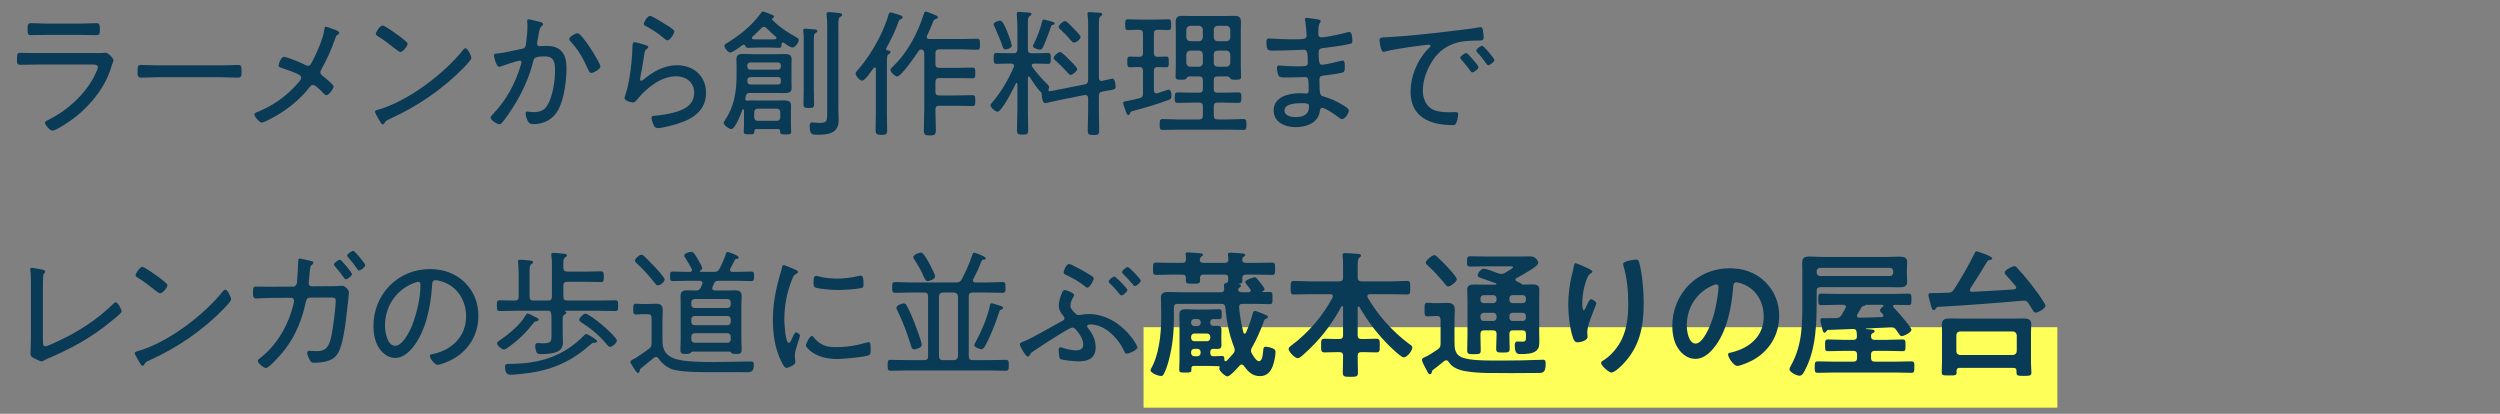
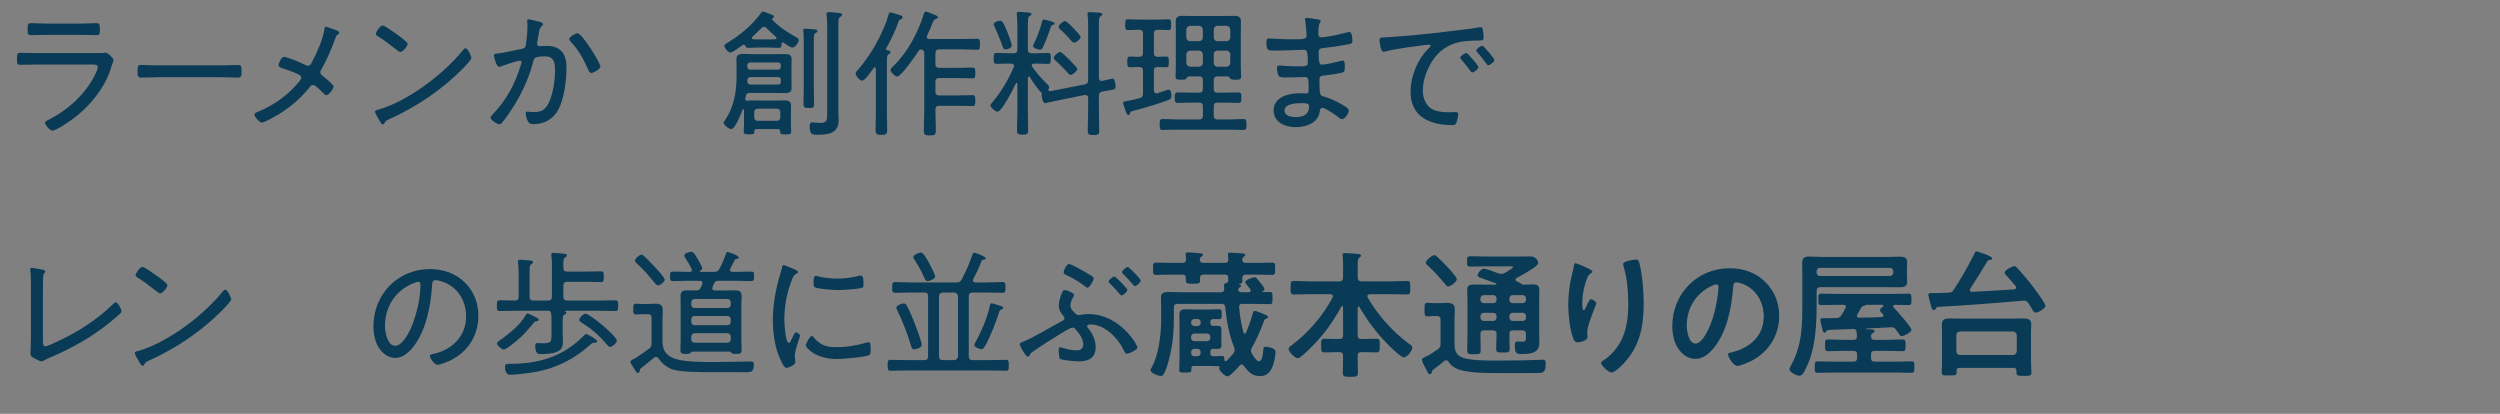
<svg xmlns="http://www.w3.org/2000/svg" version="1.1" viewBox="0 0 435 72">
  <rect x="0" y="0" width="435" height="72" fill="#808080" stroke="none" />
  <defs>
    <style>
      .cls-1 {
        fill: #093a56;
      }

      .cls-2 {
        fill: #ffff59;
      }
    </style>
  </defs>
  <g>
    <g id="_レイヤー_1" data-name="レイヤー_1">
      <g>
-         <rect class="cls-2" x="198.98" y="56.933" width="159" height="14" />
        <g>
          <path class="cls-1" d="M16.971,9.237c.36,0,.72,0,.96-.024.12-.024.264-.048.384-.048.528,0,1.44,1.008,1.44,1.296,0,.168-.144.408-.288.864-.36,1.2-.72,2.16-1.344,3.264-1.2,2.16-3.048,4.225-4.968,5.737-.696.552-3.288,2.4-4.056,2.4-.408,0-1.272-.984-1.272-1.392,0-.24.552-.456.744-.552,3.121-1.561,6.121-4.272,7.753-7.369.168-.312.696-1.368.696-1.68,0-.456-.408-.504-.792-.504H6.53c-.984,0-1.992.048-2.976.048-.6,0-.6-.288-.6-.96,0-.984.048-1.128.672-1.128.96,0,1.944.048,2.928.048h10.417ZM14.09,4.101c.912,0,2.088-.072,2.665-.072.552,0,.624.192.624,1.128,0,.696-.024.96-.624.96-.888,0-1.776-.048-2.665-.048h-6c-.888,0-1.776.048-2.664.048-.6,0-.624-.264-.624-.96,0-.912.072-1.128.6-1.128.648,0,1.776.072,2.688.072h6Z" />
          <path class="cls-1" d="M38.501,11.373c1.008,0,2.496-.072,2.88-.072.6,0,.648.168.648,1.176,0,.552,0,1.032-.576,1.032-.984,0-1.968-.072-2.952-.072h-11.017c-.984,0-1.968.072-2.952.072-.6,0-.6-.48-.6-1.032,0-1.008.072-1.176.648-1.176.384,0,1.873.072,2.904.072h11.017Z" />
          <path class="cls-1" d="M57.756,4.989c.552.192,1.272.408,1.272.72,0,.12-.12.216-.216.288-.312.216-.312.24-.504.768-.648,1.848-1.488,3.72-2.448,5.425-.072.12-.12.24-.12.408,0,.24.168.408.336.552.336.264,1.968,1.56,1.968,1.896,0,.408-.84,1.512-1.248,1.512-.24,0-.432-.24-.576-.384-.336-.336-1.296-1.393-1.752-1.393-.312,0-.48.24-.672.48-1.488,1.896-3.408,3.48-5.472,4.728-.408.24-2.376,1.344-2.736,1.344-.48,0-1.32-1.08-1.32-1.392s.456-.432.816-.576c2.688-1.128,5.064-2.88,6.937-5.112.144-.192.384-.456.384-.696,0-.216-.096-.384-.288-.504-.672-.432-2.352-.96-3.168-1.248-.216-.072-.48-.144-.48-.432,0-.264.432-1.488.984-1.488.144,0,.408.096.528.144,1.392.456,1.92.672,3.241,1.32.096.048.192.096.336.096.432,0,.576-.36.744-.672.768-1.464,1.944-4.032,2.136-5.64.024-.144.024-.48.24-.48.168,0,.864.264,1.08.336Z" />
          <path class="cls-1" d="M82.019,10.101c0,.264-.96,1.296-1.248,1.584-3.696,3.816-8.161,6.841-12.985,9.025-.648.288-.696.336-.912.768-.048.096-.168.168-.264.168-.24,0-.432-.384-.768-.984-.12-.216-.6-1.032-.6-1.224,0-.24.384-.312.672-.384,5.185-1.536,11.329-6.192,14.689-10.393.096-.12.24-.264.384-.264.432,0,1.032,1.392,1.032,1.704ZM69.562,6.333c.288.216,1.368,1.032,1.368,1.272,0,.456-.84,1.44-1.272,1.44-.192,0-.72-.432-1.008-.648-.96-.768-1.872-1.464-2.904-2.088-.168-.096-.36-.216-.36-.432,0-.264.72-1.44,1.2-1.44.36,0,2.544,1.584,2.977,1.896Z" />
          <path class="cls-1" d="M93.864,3.789c.192.048.624.144.624.408,0,.144-.096.24-.216.336-.384.312-.456.792-.576,1.584-.048.36-.12.744-.216,1.224,0,.072-.024.192-.024.264,0,.264.168.432.432.432.168,0,.792-.048,1.249-.048,2.472,0,3.432,1.44,3.432,3.792,0,2.208-.384,5.353-1.416,7.296-.888,1.656-2.448,2.521-4.321,2.521-.48,0-.744-.072-.984-.504-.192-.336-.384-.96-.384-1.368,0-.168.072-.312.264-.312.216,0,.624.096,1.152.096,1.368,0,2.04-.456,2.616-1.656.72-1.464,1.08-3.888,1.08-5.521,0-1.344-.096-2.52-1.752-2.52-1.752,0-1.896.288-2.04.84-.6,2.496-1.776,5.16-3.12,7.369-.528.864-1.704,2.688-2.376,3.408-.12.096-.24.192-.408.192-.36,0-1.512-.696-1.512-1.152,0-.192.192-.384.336-.528,2.4-2.52,3.96-5.376,4.944-8.713.024-.12.096-.288.096-.408,0-.144-.12-.264-.288-.264-.432,0-2.832.816-3.336,1.008-.072.024-.192.072-.264.072-.504,0-.912-1.776-.912-1.992,0-.336.408-.312.624-.336,1.176-.096,2.952-.576,4.176-.792.768-.144.72-.48.816-1.176.12-.768.216-1.92.216-2.712,0-.288,0-.576-.048-.864v-.12c0-.144.072-.288.24-.288.216,0,1.584.36,1.896.432ZM104.473,11.566c0,.432-1.152,1.128-1.584,1.128-.288,0-.408-.264-.504-.504-.936-2.017-1.584-3.336-3.145-5.017-.096-.096-.192-.24-.192-.384,0-.384,1.08-1.008,1.44-1.008.792,0,3.984,5.208,3.984,5.785Z" />
-           <path class="cls-1" d="M112.387,7.869c.168.048.408.12.408.312,0,.12-.072.192-.144.24-.408.312-.456.432-.552,1.08-.192,1.344-.432,2.688-.696,4.032,0,.096-.024.192-.024.288,0,.12.072.24.192.24s.216-.072.312-.144c1.656-1.416,3.672-2.568,5.905-2.568,2.856,0,5.064,1.848,5.064,4.8,0,3.769-3.385,5.064-6.505,5.809-.456.096-1.416.336-1.848.336-.456,0-.576-.168-.768-.552-.144-.288-.36-.888-.36-1.224,0-.36.336-.36.6-.384,1.08-.096,2.16-.264,3.192-.528,1.848-.48,3.625-1.296,3.625-3.504,0-1.8-1.44-2.832-3.144-2.832-2.641,0-5.208,2.088-6.793,4.056-.168.216-.384.504-.696.504-.144,0-1.488-.192-1.488-.816,0-.024.456-1.464.576-2.04.408-1.752.624-3.672.744-5.449.024-.408.024-.744.048-1.032.024-.84.024-1.152.384-1.152.264,0,1.632.408,1.968.528ZM113.131,2.757c.312,0,2.4,1.32,2.833,1.584.336.216,1.368.792,1.368,1.152,0,.384-.768,1.536-1.176,1.536-.24,0-.504-.264-.672-.408-.864-.744-1.944-1.44-2.904-1.968-.264-.144-.552-.24-.552-.48,0-.312.624-1.416,1.104-1.416Z" />
          <path class="cls-1" d="M135.386,22.462h-3.769c-.144.024-.36.024-.36.336.024.504-.072.576-.912.576-.696,0-.936-.048-.936-.432,0-.24.048-.792.048-1.176v-2.616c0-.096-.096-.144-.144-.144-.024,0-.096,0-.12.096-.216.6-1.272,3.36-1.944,3.36-.408,0-1.344-.72-1.344-1.08,0-.144.168-.336.24-.456,1.561-2.28,2.017-4.944,2.017-7.656v-1.776c0-.384-.024-.768-.024-1.152,0-.744.336-.96,1.176-.96.624,0,1.248.048,1.896.048h3.457c.6,0,1.176-.024,1.776-.024.672,0,1.296.048,1.296.888,0,.408-.024.792-.024,1.2v2.736c0,.36.024.744.024,1.104,0,.816-.624.864-1.296.864-.576,0-1.176-.024-1.776-.024h-4.225c-.432,0-.576.144-.672.552-.024.144-.072.312-.096.48-.024.192.096.312.312.312h.12c.168-.024.312-.048.48-.048.432,0,.864.024,1.296.024h3.312c.408,0,.84-.024,1.272-.024,1.032,0,1.176.408,1.176,1.032,0,.264-.024.576-.024.888v2.376c0,.384.048.864.048,1.176,0,.384-.216.456-.96.456-.864,0-.984-.096-.96-.576,0-.264-.12-.336-.36-.36ZM129.386,7.773c-.072,0-.144.024-.192.072-.384.288-1.728,1.296-2.112,1.296-.408,0-1.032-.792-1.032-1.176,0-.264.336-.408.528-.528,2.088-1.249,4.272-3.024,5.712-5.017.096-.144.264-.408.456-.408.216,0,1.008.336,1.249.432.384.144.672.216.672.48,0,.12-.072.168-.168.216-.096.048-.168.096-.168.192,0,.048.024.072.048.12,1.128,1.176,2.736,2.256,4.176,3.024.168.12.432.24.432.48,0,.432-.648,1.32-1.104,1.32-.336,0-1.224-.624-1.512-.84-.072-.048-.096-.048-.168-.048-.144,0-.192.144-.216.264,0,.384.024.672-.48.672s-1.056-.048-1.608-.048h-2.088c-.552,0-1.104.048-1.656.048-.192,0-.336-.048-.408-.24-.072-.144-.168-.312-.36-.312ZM135.386,12.118c.288,0,.48-.216.48-.504v-.264c0-.288-.192-.48-.48-.48h-4.849c-.288,0-.504.192-.504.48v.264c0,.288.216.504.504.504h4.849ZM135.386,14.71c.336,0,.48-.144.48-.504v-.312c0-.336-.144-.48-.48-.48h-4.681c-.432,0-.672.168-.672.624v.048c0,.456.24.624.624.624h4.729ZM132.914,4.677c-.168,0-.312.072-.408.192-.384.384-1.176,1.152-1.584,1.536-.072.048-.096.12-.096.216,0,.144.144.216.264.216.24.024.48.024.72.024h2.088c.312,0,.648,0,.96-.024.12-.024.24-.072.24-.216,0-.096-.024-.168-.096-.216-.576-.504-1.128-1.008-1.656-1.536-.096-.12-.24-.192-.432-.192ZM135.194,21.022c.336,0,.576-.24.576-.576v-.96c0-.336-.24-.576-.576-.576h-3.384c-.336,0-.576.24-.576.576v.96c0,.336.24.576.576.576h3.384ZM139.851,7.125c0-.576,0-1.152-.072-1.632-.024-.072-.024-.144-.024-.216,0-.24.168-.288.36-.288.264,0,1.512.12,1.8.144.144.024.312.096.312.288,0,.168-.144.216-.336.336-.264.168-.288.384-.288,1.248v8.353c0,.912.048,1.8.048,2.688,0,.696-.168.744-.912.744s-.936-.072-.936-.744c0-.888.048-1.776.048-2.688V7.125ZM143.931,4.389c0-.6-.024-1.224-.096-1.728-.024-.096-.024-.168-.024-.24,0-.264.216-.312.408-.312.48,0,.96.072,1.44.12.528.048.864.072.864.36,0,.168-.144.24-.336.36-.288.168-.312.456-.312,1.536v14.81c0,.528.048,1.08.048,1.632,0,2.329-1.872,2.521-3.744,2.521-.816,0-1.296-.024-1.296-1.464,0-.36.048-.696.456-.696.12,0,.288.024.408.048.288.024.576.048.888.048,1.296,0,1.296-.384,1.296-1.92V4.389Z" />
          <path class="cls-1" d="M149.997,14.038c-.408,0-1.128-.864-1.128-1.224,0-.264.288-.552.456-.72,1.416-1.632,2.616-3.457,3.601-5.4.576-1.128,1.344-2.856,1.656-4.057.048-.216.12-.48.384-.48.192,0,1.512.432,1.776.528.144.048.312.168.312.336s-.192.288-.336.336c-.264.12-.288.168-.408.504-.456,1.368-1.392,3.289-2.112,4.537-.024.048-.024.096-.024.144,0,.12.096.192.216.216.192.024.552.048.552.312,0,.192-.168.288-.336.384-.264.168-.288.48-.288,1.392v8.785c0,1.008.048,2.016.048,3.024,0,.696-.24.816-.984.816-.816,0-1.032-.144-1.032-.864,0-.984.048-1.992.048-2.976v-7.657c0-.12-.048-.24-.192-.24-.096,0-.144.048-.192.096-.336.456-1.488,2.208-2.016,2.208ZM156.117,13.318c-.384,0-1.176-.792-1.176-1.152,0-.216.432-.6.6-.768,2.424-2.352,4.2-5.76,5.208-8.977.048-.168.12-.408.336-.408.192,0,1.152.408,1.44.528.36.144.672.24.672.456,0,.192-.264.264-.384.312-.36.144-.432.36-.552.696-.288.744-.6,1.488-.96,2.208-.024.072-.048.144-.048.216,0,.264.192.336.432.36h5.736c.864,0,1.704-.048,2.568-.048.504,0,.528.24.528.96s-.024.96-.528.96c-.864,0-1.704-.072-2.568-.072h-3.984c-.48,0-.672.216-.672.672v1.873c0,.48.192.672.672.672h3.288c.816,0,1.656-.048,2.497-.048.456,0,.48.24.48.96,0,.696-.024.912-.48.912-.84,0-1.68-.048-2.497-.048h-3.288c-.48,0-.672.192-.672.672v1.704c0,.456.192.648.672.648h3.144c.864,0,1.752-.048,2.617-.048.456,0,.504.216.504.96,0,.696-.048.936-.48.936-.888,0-1.776-.048-2.641-.048h-3.144c-.48,0-.672.192-.672.648v.072c0,1.152.072,2.304.072,3.456,0,.888-.192.984-1.056.984-.84,0-1.032-.096-1.032-.984,0-1.152.072-2.304.072-3.456v-9.865c0-.384-.168-.624-.576-.648-.216,0-.312.12-.432.288-.456.696-3,4.417-3.696,4.417Z" />
          <path class="cls-1" d="M182.426,15.622c0,.192.12.264.312.24.312-.048.624-.12.912-.168l5.088-1.008c.456-.096.6-.336.6-.792V4.821c0-.744,0-1.536-.096-2.16-.024-.096-.024-.168-.024-.264,0-.264.192-.288.408-.288.288,0,1.32.072,1.656.096.192.024.504.048.504.288,0,.168-.12.24-.312.36-.24.168-.264.528-.264,1.272v9.385c0,.312.12.576.456.576.048,0,.12-.024.144-.024.312-.048,1.584-.384,1.752-.384.504,0,.552,1.272.552,1.464,0,.408-.288.456-1.392.624-.24.048-.552.096-.912.168-.48.096-.6.312-.6.768v2.448c0,1.2.048,2.376.048,3.552,0,.72-.192.792-1.008.792-.768,0-.984-.072-.984-.792,0-1.176.072-2.352.072-3.552v-2.064c0-.312-.144-.552-.48-.552h-.168l-4.632.936c-.264.048-2.088.48-2.185.48-.528,0-.624-1.368-.624-1.44v-.12c.024-.048.024-.072.024-.096,0-.072-.024-.096-.072-.168-.624-.576-1.56-1.944-2.016-2.712-.048-.048-.096-.096-.168-.096-.12,0-.168.096-.168.192v5.761c0,1.128.048,2.232.048,3.336,0,.72-.144.816-.96.816s-.984-.12-.984-.792c0-1.128.072-2.232.072-3.36v-4.681c-.024-.096-.048-.168-.144-.168-.072,0-.096.048-.12.096-.36.768-2.424,4.92-3.192,4.92-.36,0-1.224-.72-1.224-1.104,0-.192.12-.288.24-.432,1.584-1.848,2.856-4.008,3.816-6.241.024-.072.048-.12.048-.192,0-.288-.216-.384-.48-.408h-.552c-.744,0-1.44.048-2.016.048-.504,0-.504-.312-.504-.937s0-.96.504-.96c.528,0,1.296.048,2.016.048h.937c.456,0,.672-.192.672-.672v-3.888c0-.672-.048-1.368-.096-2.016,0-.072-.024-.192-.024-.264,0-.264.144-.36.384-.36s1.464.096,1.752.12c.144.024.432.048.432.264,0,.168-.144.24-.336.36-.264.168-.288.504-.288,1.368v4.417c0,.48.192.672.672.672h.816c.744,0,1.488-.048,2.017-.048.48,0,.48.288.48.96s0,.937-.48.937c-.576,0-1.296-.048-2.017-.048h-.432c-.192.024-.384.072-.384.312,0,.096.024.144.072.24.888,1.224,1.68,2.112,2.76,3.168.096.096.192.216.192.36,0,.12-.048.216-.072.312-.024.048-.048.096-.048.168ZM174.986,8.589c-.384,0-.456-.264-.552-.576-.24-.72-1.032-2.616-1.344-3.288-.072-.12-.192-.36-.192-.48,0-.384.792-.648,1.104-.648.456,0,.816.84,1.296,2.016.168.384.744,1.968.744,2.28,0,.48-.744.696-1.056.696ZM182.906,3.717c.24.072.6.144.6.384,0,.144-.144.192-.264.216-.312.072-.312.096-.528.744-.048.144-.096.312-.168.504-.264.72-.768,2.041-1.104,2.712-.12.216-.264.36-.504.36-.216,0-1.2-.24-1.2-.624,0-.144.12-.336.192-.48.552-1.104,1.104-2.568,1.392-3.792.048-.144.072-.336.264-.336.24,0,1.056.24,1.32.312ZM186.291,13.03c-.192,0-.312-.144-.408-.264-.648-.72-1.488-1.584-2.208-2.208-.12-.12-.336-.264-.336-.456,0-.36.768-1.056,1.128-1.056.264,0,1.272,1.008,1.488,1.248.264.264,1.488,1.416,1.488,1.728s-.768,1.008-1.152,1.008ZM186.867,7.413c-.192,0-.36-.216-.624-.48-.36-.48-1.176-1.296-1.728-1.8-.12-.12-.312-.24-.312-.432,0-.36.744-1.032,1.128-1.032.288,0,1.224,1.008,1.464,1.272.264.264,1.224,1.2,1.224,1.512s-.696.96-1.152.96Z" />
          <path class="cls-1" d="M202.913,9.837c.456,0,.456.288.456.936s0,.936-.456.936c-.264,0-1.128-.048-1.488-.048-.456.024-.648.192-.648.672v3.409c.024.264.12.504.432.504.072,0,.12,0,.192-.024.288-.096,1.8-.624,1.92-.624.456,0,.504.672.504,1.008,0,.528-.096.648-.504.792-1.968.72-3.96,1.32-5.976,1.849-.648.168-.625.192-.744.504-.048.144-.12.264-.264.264-.192,0-.264-.144-.456-.648-.096-.24-.456-1.248-.456-1.44,0-.288.336-.288.576-.336.576-.096,1.68-.336,2.28-.504.456-.144.6-.312.6-.816v-3.937c0-.48-.192-.672-.672-.672-.528-.024-1.056.048-1.584.048-.48,0-.48-.312-.48-.936s0-.936.48-.936c.432,0,1.08.072,1.584.048.48,0,.672-.192.672-.672v-3.36c0-.456-.192-.672-.672-.672-.648-.024-1.296.048-1.944.048-.48,0-.48-.264-.48-.912,0-.672,0-.96.48-.96.648,0,1.368.048,2.064.048h2.904c.696,0,1.416-.048,2.064-.048.48,0,.48.264.48.96,0,.648,0,.912-.48.912-.624,0-1.224-.072-1.848-.048-.48,0-.672.216-.672.672v3.36c0,.48.192.648.648.672.168,0,1.464-.048,1.488-.048ZM206.897,13.294c-.216,0-.384.216-.504.408-.168.168-.408.168-.888.168-.696,0-.96-.024-.96-.552,0-.6.048-1.2.048-1.8v-6.24c0-.504-.024-.984-.024-1.488,0-.84.408-1.032,1.176-1.032.504,0,1.032.024,1.536.024h5.929c.504,0,1.008-.024,1.512-.024.768,0,1.2.168,1.2,1.032,0,.504-.024.984-.024,1.488v6.24c0,.624.048,1.224.048,1.824,0,.528-.336.528-.96.528-.432,0-.696,0-.864-.168-.144-.168-.288-.408-.528-.408h-1.752c-.456,0-.648.192-.648.672v1.512c0,.456.192.648.648.648h.936c.888,0,1.8-.048,2.688-.048.528,0,.528.288.528.912,0,.648-.024.912-.528.912-.888,0-1.776-.048-2.688-.048h-.936c-.456,0-.648.192-.648.672v1.584c0,.456.192.672.648.672h1.968c.84,0,1.68-.072,2.52-.072.528,0,.552.264.552.96,0,.672-.024.936-.552.936-.84,0-1.68-.048-2.52-.048h-8.953c-.864,0-1.704.048-2.544.048-.528,0-.528-.288-.528-.96,0-.648,0-.936.528-.936.84,0,1.68.072,2.544.072h3.769c.48,0,.672-.216.672-.672v-1.584c0-.48-.192-.672-.672-.672h-1.008c-.912,0-1.8.048-2.688.048-.504,0-.528-.264-.528-.912,0-.624.024-.912.528-.912.888,0,1.8.048,2.688.048h1.008c.48,0,.672-.192.672-.648v-1.512c0-.48-.192-.672-.672-.672h-1.728ZM209.297,5.157c-.048-.408-.24-.6-.648-.672h-1.56c-.408.048-.6.24-.672.672v1.344c.048.432.24.624.672.672h1.56c.408-.048.6-.24.648-.672v-1.344ZM207.089,8.806c-.408.048-.624.24-.672.672v1.464c.048.408.264.625.672.672h1.536c.432-.048.624-.264.672-.672v-1.464c-.048-.432-.24-.624-.672-.672h-1.536ZM213.401,7.173c.432-.048.624-.24.672-.672v-1.344c-.048-.408-.24-.6-.648-.672h-1.584c-.408.048-.6.24-.648.672v1.344c.048.432.24.624.648.672h1.56ZM211.193,10.941c0,.408.24.625.648.672h1.56c.408-.048.624-.264.672-.672v-1.464c-.048-.432-.264-.624-.672-.672h-1.56c-.408.048-.648.24-.648.672v1.464Z" />
          <path class="cls-1" d="M229.003,3.333c.384.048.792.072.792.336,0,.168-.072.24-.144.336-.12.168-.264.48-.264,1.92,0,.336.168.576.504.576.072,0,.456-.024.552-.048,1.416-.192,2.568-.456,3.937-.816.12-.024.264-.072.408-.072.48,0,.528,1.2.528,1.536,0,.504-.168.48-.84.624-1.248.264-2.664.432-3.936.6-.48.048-1.104.048-1.104.72,0,2.016.216,2.208.528,2.208.696,0,2.592-.456,3.312-.648.12-.024.264-.072.384-.072.36,0,.336.768.336,1.032,0,.816-.072.984-.48,1.08-1.008.216-2.016.384-3.024.48-.624.072-.912.096-.912.768,0,2.808.12,2.712.84,2.928,1.176.36,2.064.768,3.12,1.392.336.192,1.152.624,1.152,1.032,0,.504-.696,1.488-1.176,1.488-.24,0-.504-.24-.696-.384-.48-.384-2.208-1.584-2.736-1.584-.384,0-.408.408-.456.696-.336,2.016-2.424,2.664-4.225,2.664s-3.792-.84-3.792-2.928c0-2.352,2.665-2.976,4.537-2.976.432,0,1.104.048,1.152.048.456,0,.408-.48.408-.696,0-1.729-.048-2.16-.576-2.16-.984,0-2.232.072-3.336.072-.648,0-1.128-.024-1.296-.264-.192-.288-.312-1.056-.312-1.392,0-.264.096-.432.36-.432.072,0,1.705.144,2.833.144,1.704,0,2.184.048,2.184-.624,0-1.752-.144-2.256-.624-2.256-.792,0-3.144.144-5.424.144-.984,0-1.152-.144-1.152-1.488,0-.36.024-.624.408-.624.456,0,2.28.144,3.768.144,2.185,0,2.809.024,2.809-.624,0-.408-.144-2.088-.216-2.472-.024-.12-.072-.24-.072-.36,0-.216.144-.264.336-.264.312,0,1.272.168,1.608.216ZM223.507,19.222c0,.96,1.176,1.152,1.896,1.152,1.344,0,2.376-.408,2.376-1.92,0-.504-.625-.504-1.296-.504-.864,0-2.976.048-2.976,1.272Z" />
          <path class="cls-1" d="M241.334,6.477c3.504-.192,6.985-.576,10.465-.984,1.704-.216,3.84-.432,5.496-.72.096-.024.216-.048.312-.048.312,0,.36.264.408.504.072.288.144,1.008.144,1.296,0,.528-.336.528-.936.528-1.392.024-2.76.048-4.081.48-1.944.648-3.264,1.872-4.248,3.625-.792,1.416-1.32,3-1.32,4.632,0,1.344.576,2.784,1.896,3.336.888.36,1.824.408,2.76.408.312,0,.648-.024.936-.024s.552,0,.552.336c0,.408-.168,1.2-.336,1.561-.144.312-.288.36-.648.36-3.864,0-7.297-1.368-7.297-5.809,0-2.64,1.152-5.521,3.024-7.417.336-.336.456-.432.456-.552,0-.168-.192-.216-.312-.216-.36,0-3.216.408-3.792.48-1.248.192-2.496.384-3.72.696-.12.024-.24.072-.36.072-.528,0-.696-1.872-.696-2.016,0-.528.312-.48,1.296-.528ZM256.311,10.39c.168.192.936,1.032.936,1.296,0,.336-.768.912-1.08.912-.144,0-.24-.144-.312-.264-.48-.672-1.032-1.32-1.584-1.968-.048-.072-.192-.216-.192-.312,0-.288.792-.816,1.032-.816s.744.624,1.2,1.152ZM260.031,10.437c0,.312-.768.912-1.08.912-.144,0-.24-.168-.336-.288-.408-.576-1.08-1.44-1.56-1.944-.072-.096-.192-.216-.192-.336,0-.264.792-.816,1.056-.816s2.112,2.232,2.112,2.472Z" />
          <path class="cls-1" d="M7.466,59.23c0,.672.048,1.032.432,1.032.312,0,1.896-.744,2.28-.936,3.456-1.608,6.721-3.72,9.457-6.385.12-.12.336-.336.528-.336.336,0,.984,1.176.984,1.56,0,.168-.144.312-.24.408-.576.528-1.152,1.008-1.752,1.488-3.192,2.616-6.672,4.536-10.465,6.168-.312.12-.6.264-.888.408-.168.096-.384.24-.576.24-.288,0-1.393-.576-1.656-.768-.24-.168-.264-.336-.264-.672,0-.216.072-1.536.072-2.688v-9.217c0-.816,0-1.656-.096-2.472-.024-.048-.024-.12-.024-.192,0-.168.096-.264.264-.264.12,0,.312.048.456.072,1.2.192,1.896.264,1.896.576,0,.144-.072.216-.168.288-.168.168-.168.312-.192.528-.048.648-.048,1.776-.048,2.448v8.712Z" />
          <path class="cls-1" d="M40.22,52.101c0,.264-.96,1.296-1.248,1.584-3.696,3.816-8.161,6.841-12.985,9.025-.648.288-.696.336-.912.768-.048.096-.168.168-.264.168-.24,0-.432-.384-.768-.984-.12-.216-.6-1.032-.6-1.224,0-.24.384-.312.672-.384,5.185-1.536,11.329-6.192,14.689-10.393.096-.12.24-.264.384-.264.432,0,1.032,1.392,1.032,1.704ZM27.763,48.333c.288.216,1.368,1.032,1.368,1.272,0,.456-.84,1.44-1.272,1.44-.192,0-.72-.432-1.008-.648-.96-.768-1.872-1.464-2.904-2.088-.168-.096-.36-.216-.36-.432,0-.264.72-1.44,1.2-1.44.36,0,2.544,1.584,2.977,1.896Z" />
-           <path class="cls-1" d="M50.974,49.869c.36,0,.648-.288.696-.624.048-.36.216-3.264.216-3.696,0-.216-.024-.552.264-.552.24,0,1.608.336,1.944.408.216.048.432.072.432.288,0,.144-.12.288-.24.384-.216.168-.264.216-.336.696-.048.36-.096.792-.144,1.464-.024.168-.096.936-.096,1.056,0,.312.216.528.528.528l2.88-.024c.408,0,1.584,0,1.944-.048.168-.024.336-.024.504-.024.456,0,1.152.72,1.152,1.152,0,.216-.168,1.584-.192,1.896-.216,1.944-.408,3.865-.792,5.785-.24,1.152-.624,2.928-1.608,3.696-.888.696-2.352.864-3.456.864-.408,0-.552-.096-.744-.432-.168-.288-.48-.936-.48-1.272,0-.24.12-.384.384-.384.288,0,.72.072,1.272.072,1.561,0,2.136-.648,2.568-2.688.264-1.296.744-4.824.744-6.072,0-.625-.264-.576-1.488-.576l-2.976.024c-.456,0-.648.312-.72.696-.672,3.072-1.704,5.737-3.6,8.257-.432.576-2.736,3.289-3.36,3.289-.408,0-1.416-.888-1.416-1.224,0-.192.144-.288.288-.408,3.048-2.304,5.088-5.904,5.952-9.601.024-.144.072-.36.072-.528,0-.264-.216-.456-.48-.456l-3.769.024c-.672,0-2.04.096-2.352.096-.48,0-.552-.336-.552-1.08,0-.768.072-.984.528-.984.792,0,1.56.024,2.352.024l4.081-.024ZM61.246,47.685c0,.312-.768.912-1.08.912-.168,0-.24-.144-.312-.264-.528-.744-.984-1.32-1.584-2.016-.072-.096-.168-.192-.168-.312,0-.264.792-.816,1.056-.816.24,0,2.088,2.232,2.088,2.496ZM62.758,44.973c.264.336.792.984.792,1.176,0,.312-.744.912-1.056.912-.168,0-.24-.144-.336-.264-.456-.672-1.008-1.368-1.56-2.016-.072-.072-.192-.192-.192-.312,0-.264.792-.816,1.056-.816.168,0,.6.504.936.888.12.144.24.288.36.432Z" />
          <path class="cls-1" d="M80.885,49.149c1.584,1.584,2.353,3.576,2.353,5.809,0,3.288-1.704,6.096-4.633,7.632-.504.264-1.944.888-2.472.888-.504,0-1.344-1.128-1.344-1.56,0-.264.384-.288.6-.336,3.264-.696,5.712-3.072,5.712-6.529,0-2.784-1.536-5.256-4.272-6.096-.216-.072-.792-.216-1.008-.216-.624,0-.624.528-.648.984-.216,3.553-1.08,7.993-3.408,10.801-.744.888-1.752,1.752-3,1.752-1.368,0-2.472-1.008-3.072-2.16-.504-.984-.72-2.256-.72-3.336,0-5.544,4.224-9.96,9.817-9.96,2.304,0,4.416.696,6.096,2.328ZM71.909,49.293c-3.096,1.248-4.92,4.08-4.92,7.393,0,1.056.384,3.48,1.776,3.48,1.296,0,2.544-2.52,2.953-3.576.864-2.304,1.44-4.729,1.44-7.081,0-.264-.12-.48-.384-.48-.216,0-.672.192-.864.264Z" />
          <path class="cls-1" d="M98.551,54.43c0,.168-.168.216-.336.312-.336.216-.312.504-.312,1.416v1.92c0,.48.048.984.048,1.464,0,.576-.168,1.152-.648,1.464-.768.504-2.112.6-3.024.6-.48,0-.744,0-.912-.288-.144-.288-.24-.768-.24-1.08,0-.336.072-.552.432-.552.192,0,.552.048.912.048,1.488,0,1.488-.336,1.488-1.608v-1.968c0-1.584,0-2.088-.552-2.088h-5.544c-.984,0-1.944.048-2.904.048-.504,0-.504-.264-.504-.936s0-.936.504-.936c.888,0,1.752.048,2.616.048.48,0,.672-.192.672-.672v-4.104c0-.6-.048-1.2-.096-1.776,0-.072-.024-.168-.024-.24,0-.264.168-.312.408-.312.384,0,1.032.072,1.464.12.336.024.744.024.744.336,0,.144-.12.192-.312.336-.264.192-.288.528-.288,1.392v4.249c0,.48.192.672.672.672h2.544c.48,0,.672-.192.672-.672v-5.424c0-.576,0-1.152-.096-1.656,0-.096-.024-.168-.024-.24,0-.264.216-.312.408-.312.288,0,1.656.144,1.968.168.144.024.36.096.36.288,0,.168-.12.216-.336.36-.312.216-.312.6-.288,1.776,0,.48.216.672.672.672h3.384c.816,0,1.632-.048,2.448-.048.504,0,.528.216.528.936s-.024.936-.504.936c-.816,0-1.656-.048-2.472-.048h-3.384c-.456,0-.672.192-.672.672v1.92c0,.48.216.672.672.672h5.449c.984,0,1.944-.048,2.904-.048.48,0,.504.24.504.936s-.024.936-.504.936c-.96,0-1.92-.048-2.904-.048h-5.641c-.072,0-.144.024-.144.096,0,.048.048.096.096.12.048.024.096.072.096.144ZM93.391,55.894c-.264.024-.336.024-.6.36-1.32,1.68-2.641,2.976-4.393,4.2-.216.144-.504.36-.768.36-.336,0-1.152-.72-1.152-1.056,0-.216.288-.408.456-.528,1.536-1.032,3.553-2.688,4.489-4.296.072-.144.216-.384.384-.384.192,0,.936.408,1.368.624l.24.12c.144.072.312.144.312.336,0,.168-.192.24-.336.264ZM103.448,59.638h-.096c-.24,0-.336.096-.576.288-3.097,2.76-6.409,4.344-10.513,4.944-.864.12-2.64.336-3.48.336-.768,0-.912-.768-.912-1.392,0-.528.36-.504.864-.504,4.993,0,9.265-1.248,12.841-4.896.12-.12.264-.288.456-.288.168,0,1.872.936,1.872,1.248,0,.216-.288.264-.456.264ZM106.16,60.358c-.24,0-.48-.312-.624-.48-1.344-1.584-2.616-2.665-4.369-3.769-.168-.12-.384-.264-.384-.48,0-.312.744-1.056,1.056-1.056.84,0,5.496,3.984,5.496,4.681,0,.384-.792,1.104-1.176,1.104Z" />
          <path class="cls-1" d="M113.373,55.342c0-.48-.192-.672-.648-.672h-.96c-.36,0-.72.048-1.08.048-.456,0-.504-.216-.504-.936,0-.744.048-.936.504-.936.36,0,.72.048,1.08.048h.84c.48,0,.936-.048,1.416-.048.864,0,1.296.216,1.296,1.104,0,.648-.048,1.296-.048,1.944v3.336c0,1.632.504,2.568,2.088,3.168,1.56.576,4.992.6,6.745.6,2.088,0,4.176-.096,6.24-.096h.408c.36,0,.408.216.408.528,0,1.2-.36,1.344-1.344,1.344-.312,0-.672-.024-1.104-.024h-5.185c-1.704,0-5.329.024-6.792-.576-.888-.384-1.56-.96-2.136-1.776-.096-.144-.24-.288-.456-.288-.144,0-.24.048-.36.144-.768.6-1.488,1.248-2.256,1.824-.216.168-.216.312-.24.552-.024.144-.144.264-.312.264s-.384-.336-.672-.816c-.12-.216-.288-.456-.456-.72-.072-.12-.168-.24-.168-.384,0-.264.696-.576.936-.696.336-.192,1.872-1.272,2.304-1.584.384-.288.456-.528.456-.984v-4.369ZM114.477,49.653c-.24,0-.384-.216-.528-.384-.96-1.2-1.992-2.4-3.145-3.433-.144-.144-.312-.288-.312-.504,0-.36.768-1.008,1.128-1.008.216,0,.384.192.6.384.552.504,3.433,3.408,3.433,3.96,0,.336-.72.984-1.176.984ZM121.102,50.541c.456,0,.6-.096.816-.48.072-.168.312-.624.312-.816,0-.384-.384-.384-.456-.384h-2.329c-.792,0-1.584.048-2.376.048-.504,0-.48-.312-.48-.84s-.024-.816.48-.816c.792,0,1.584.048,2.376.048h.648c.168-.024.312-.096.312-.312,0-.072,0-.12-.048-.192-.384-.744-.672-1.224-1.128-1.944-.072-.096-.168-.24-.168-.384,0-.408.888-.648,1.224-.648s.552.264,1.176,1.344c.168.312.72,1.248.72,1.488s-.144.336-.336.432c-.048.024-.072.048-.072.12,0,.024,0,.072.12.096h2.353c.504,0,.72-.096.96-.552.384-.72.864-1.824,1.104-2.592.048-.12.096-.312.264-.312s1.968.576,1.968.96c0,.216-.192.216-.36.24-.192.024-.264.072-.336.216-.264.504-.504.984-.768,1.488-.048.072-.072.12-.072.216,0,.24.192.312.408.336h.936c.792,0,1.584-.048,2.376-.048.504,0,.48.312.48.816,0,.528,0,.84-.48.84-.792,0-1.584-.048-2.376-.048h-3.336c-.432,0-.6.096-.792.48-.072.216-.144.408-.24.624-.024.072-.048.12-.048.216,0,.264.192.336.432.36h2.041c.48,0,.96-.024,1.464-.024.768,0,1.176.192,1.176,1.032,0,.504-.048,1.008-.048,1.512v6.121c0,.576.048,1.128.048,1.704,0,.672-.36.696-.96.696-.456,0-.672-.024-.864-.216-.096-.12-.144-.192-.288-.192h-6.433c-.144,0-.192.072-.288.168-.168.216-.36.24-.864.24-.576,0-.96-.024-.96-.672,0-.576.048-1.152.048-1.728v-6.121c0-.504-.024-1.008-.024-1.512,0-.84.384-1.032,1.152-1.032.504,0,.984.024,1.464.024h.072ZM126.574,53.59c.336,0,.576-.24.576-.576v-.408c0-.336-.24-.576-.576-.576h-5.712c-.336,0-.576.24-.576.576v.408c0,.336.24.576.576.576h5.712ZM120.862,54.982c-.336,0-.576.216-.576.576v.456c0,.36.24.576.576.576h5.712c.336,0,.576-.216.576-.576v-.456c0-.36-.24-.576-.576-.576h-5.712ZM120.862,57.982c-.336,0-.576.24-.576.576v.504c0,.336.24.576.576.576h5.712c.336,0,.576-.24.576-.576v-.504c0-.336-.24-.576-.576-.576h-5.712Z" />
          <path class="cls-1" d="M138.513,46.989c.144.072.336.168.336.36,0,.144-.12.192-.336.312-.384.192-.48.432-.72,1.032-.888,2.184-1.32,4.584-1.32,6.937,0,.552.168,4.032.792,4.032.192,0,.336-.288.552-.792.048-.12.12-.24.168-.36.216-.456.36-.672.552-.672s.672.336.672.552c0,.24-.912,2.52-.912,3.504,0,.192.048.624.072.816.024.096.024.24.024.312,0,.456-1.152.984-1.536.984-.408,0-.744-.768-.936-1.176-1.104-2.232-1.44-4.752-1.44-7.225,0-2.688.504-5.305,1.272-7.897.12-.36.24-.744.312-1.128.024-.192.096-.456.312-.456.144,0,1.248.48,1.824.72.144.072.264.12.312.144ZM141.585,58.702c1.08,1.32,2.16,1.704,3.816,1.704,2.088,0,3.792-.336,5.257-.768.144-.048.36-.096.48-.096.312,0,.36.36.36,1.272,0,.264,0,.816-.24.96-.672.36-4.681.696-5.593.696-3.912,0-5.448-2.064-5.448-2.352s.648-1.656,1.056-1.656c.144,0,.24.144.312.24ZM142.522,48.117c.984.24,2.16.36,3.168.36,1.176,0,2.544-.168,3.672-.456.12-.024.312-.072.432-.072.48,0,.456,1.056.456,1.392,0,.408,0,.624-.216.72-.552.24-3.457.408-4.177.408-.744,0-3.504-.168-4.056-.48-.264-.144-.24-.552-.24-.816,0-.696.048-1.176.432-1.176.144,0,.384.072.528.12Z" />
          <path class="cls-1" d="M166.382,49.149c.528,0,.696-.12.984-.576.72-1.416,1.32-2.736,1.824-4.249.072-.192.096-.36.336-.36.12,0,1.992.648,1.992.984,0,.192-.192.216-.336.216-.216.024-.312.072-.408.264-.48,1.32-.816,1.944-1.44,3.168-.024.072-.048.12-.048.192,0,.264.192.336.408.36h1.92c.936,0,1.872-.072,2.809-.072.528,0,.528.288.528.936,0,.672,0,.936-.528.936-.937,0-1.873-.048-2.809-.048h-2.376c-.456,0-.672.192-.672.672v10.417c0,.48.216.672.672.672h2.88c.96,0,1.92-.048,2.88-.048.504,0,.528.24.528.96,0,.696-.024.936-.528.936-.96,0-1.92-.048-2.88-.048h-14.281c-.96,0-1.92.048-2.88.048-.504,0-.504-.264-.504-.936,0-.696,0-.96.504-.96.96,0,1.92.048,2.88.048h2.976c.48,0,.672-.192.672-.672v-10.417c0-.48-.192-.672-.672-.672h-2.232c-.936,0-1.872.048-2.808.048-.528,0-.528-.264-.528-.936s0-.936.528-.936c.936,0,1.872.072,2.808.072h7.801ZM159.062,60.79c-.384,0-.48-.408-.576-.72-.6-2.016-1.416-4.176-2.353-6.049-.072-.144-.168-.336-.168-.48,0-.456,1.056-.744,1.296-.744.312,0,.432.216.552.456.48.888,1.008,2.112,1.368,3.072.24.6,1.2,3.168,1.2,3.672,0,.552-1.08.792-1.32.792ZM161.414,48.909c-.336,0-.48-.312-.768-.96-.048-.12-.12-.264-.192-.432-.384-.84-.888-1.632-1.392-2.424-.096-.12-.144-.24-.144-.384,0-.384,1.032-.768,1.32-.768.48,0,1.272,1.56,1.512,1.992.192.36.96,1.824.96,2.16,0,.48-.984.816-1.296.816ZM163.382,61.99c0,.432.24.672.648.672h1.992c.408-.048.624-.24.672-.672v-10.417c-.048-.432-.264-.625-.672-.672h-1.992c-.408.048-.648.24-.648.672v10.417ZM173.823,53.134c.288.096.72.192.72.456,0,.144-.144.216-.288.264-.288.072-.312.168-.408.48-.576,1.8-1.584,4.393-2.521,6.001-.144.192-.288.432-.552.432-.192,0-1.248-.312-1.248-.72,0-.12.144-.384.216-.504,1.008-1.872,2.016-4.152,2.472-6.24.048-.24.072-.528.336-.528.192,0,1.032.288,1.272.36Z" />
          <path class="cls-1" d="M189.346,57.118c.816,1.056,1.296,2.016,1.296,3.36,0,1.8-1.272,2.4-2.88,2.4-.528,0-3.024-.168-3.336-.456-.168-.168-.216-1.32-.216-1.608,0-.168.072-.384.288-.384.12,0,.36.072.48.12.72.216,1.512.408,2.28.408.696,0,1.224-.24,1.224-1.032,0-.936-.696-1.92-1.296-2.592-.144-.168-.312-.336-.552-.336-.408,0-1.824.912-2.304,1.2-1.512.912-2.976,1.872-4.44,2.856-.48.336-.504.336-.672.672-.072.144-.192.312-.384.312-.384,0-1.392-1.848-1.392-2.136,0-.264.456-.408.72-.504,1.776-.72,4.729-2.544,6.577-3.504.216-.12.48-.216.48-.504,0-.168-.096-.288-.192-.408-.48-.6-.792-1.032-.792-1.848,0-.672.288-1.656.6-2.28.096-.216.192-.384.48-.384.312,0,1.584.528,1.584.864,0,.096-.072.24-.192.432-.192.336-.456.84-.456,1.44,0,.504.432.888.744,1.224.192.192.36.384.672.384.12,0,.192-.024.312-.024.456-.096.936-.144,1.416-.144,5.425,0,8.521,5.328,8.521,5.832,0,.36-1.368,1.056-1.848,1.056-.24,0-.36-.192-.432-.384-1.008-2.232-3.312-4.705-5.953-4.705-.192,0-.528.072-.528.336,0,.12.12.24.192.336ZM188.818,47.325c.096.048.216.12.312.192.552.336,1.176.624,1.176.936,0,.336-.72,1.608-1.08,1.608-.168,0-.384-.192-.528-.312-.912-.72-2.064-1.392-3.12-1.873-.24-.12-.504-.216-.504-.504,0-.336.528-1.44.936-1.44.36,0,2.376,1.152,2.809,1.392ZM196.162,50.445c0,.312-.72.96-1.032.96-.192,0-.528-.504-.672-.672-.432-.504-.888-.984-1.368-1.44-.072-.072-.192-.192-.192-.312,0-.264.744-.864,1.008-.864.24,0,2.256,2.064,2.256,2.328ZM198.491,48.813c0,.312-.696.96-1.032.96-.12,0-.216-.144-.312-.24-.528-.648-1.104-1.272-1.728-1.872-.072-.096-.192-.192-.192-.312,0-.264.744-.888,1.008-.888.24,0,2.256,2.088,2.256,2.353Z" />
          <path class="cls-1" d="M219.613,50.781c0,.048.048.048.12.048.408,0,.744-.024,1.152-.024.552,0,.528.192.528,1.056,0,.84.024,1.056-.528,1.056-.912,0-1.848-.048-2.76-.048h-1.92c-.456,0-.6.168-.6.624.168,1.632.336,2.76.744,4.344.024.12.096.216.216.216s.168-.072.24-.168c.384-.864.936-2.424,1.176-3.336.048-.192.12-.456.36-.456.216,0,1.008.336,1.248.432.696.288,1.032.384,1.032.624,0,.216-.216.264-.336.312-.216.072-.288.192-.36.408-.552,1.536-1.272,3.192-2.088,4.608-.096.168-.168.336-.168.528,0,.216.072.36.168.528.264.432.768,1.32,1.224,1.32.6,0,.672-1.248.72-1.68.048-.6.072-.84.432-.84.312,0,.864.12,1.152.24.456.216.576.336.576.696,0,.648-.24,1.752-.456,2.352-.384,1.056-1.032,1.824-2.256,1.824-1.344,0-2.064-.792-2.808-1.8-.096-.12-.192-.216-.384-.216-.168,0-.264.096-.36.192-.336.408-1.656,1.872-2.112,1.872-.384,0-1.417-.96-1.417-1.344,0-.048.024-.096.048-.144.024-.048.024-.096.024-.144,0-.096-.072-.144-.144-.144-.624-.024-1.248-.048-1.872-.048h-2.472c-.288,0-.432.12-.432.432v.24c0,.504-.264.48-1.056.48s-1.056.024-1.056-.48c0-.648.048-1.32.048-1.968v-5.953c0-.552-.024-1.08-.024-1.632,0-.84.408-.984,1.248-.984.384,0,.864.048,1.417.048h2.424c.576,0,1.176-.048,1.776-.048.504,0,.504.192.504.888,0,.648,0,.84-.48.84-.312,0-.648-.024-.96-.024-.384.024-.552.192-.552.552v.096c0,.384.168.528.576.552.168,0,.36-.024.552-.024.528,0,.816.096.816.696,0,.312-.024.624-.024,1.104v.456c0,.456.024.769.024,1.104,0,.576-.288.672-.792.672-.216,0-.408,0-.6-.024-.384.024-.552.168-.552.552v.168c0,.36.144.576.528.576.504,0,.984-.048,1.488-.048.432,0,.432.192.432.696.024.12.072.216.216.216.072,0,.12-.024.192-.072.384-.408.792-.84,1.152-1.272.144-.192.24-.36.24-.6,0-.168-.048-.312-.096-.48-.888-2.232-1.32-4.536-1.536-6.937-.048-.48-.264-.624-.72-.624h-7.561c-.48,0-.672.192-.672.648v1.776c0,2.664-.216,4.848-.888,7.417-.192.72-.528,1.824-.912,2.448-.096.168-.216.264-.432.264-.456,0-1.824-.48-1.824-1.008,0-.096.048-.192.096-.288,1.368-2.352,1.752-6,1.752-8.688v-1.776c0-.624-.048-1.224-.048-1.848,0-.864.552-1.008,1.296-1.008s1.464.048,2.208.048h6.889c.432,0,.624-.168.624-.624,0-.144-.048-.432-.048-.576,0-.312.216-.36.336-.384.288-.072.408-.216.408-.504v-.456c0-.384-.192-.528-.552-.528h-3.72c-.432,0-.624.168-.648.624,0,.12.024.24.024.36,0,.6-.288.6-1.248.6s-1.224,0-1.224-.576v-.384c0-.456-.192-.624-.648-.624h-1.656c-.937,0-1.896.048-2.833.048-.6,0-.576-.24-.576-1.056s-.024-1.08.576-1.08c.936,0,1.896.048,2.833.048h1.68c.456,0,.648-.168.648-.648,0-.192-.024-.48-.048-.696-.024-.048-.024-.12-.024-.192,0-.264.192-.288.408-.288.384,0,1.584.096,2.04.144.216.024.576.024.576.288,0,.12-.144.192-.264.288-.216.144-.288.336-.288.576,0,.408.312.528.648.528h3.672c.408,0,.648-.144.648-.6,0-.216-.024-.456-.048-.696-.024-.072-.024-.144-.024-.216,0-.24.192-.264.408-.264.36,0,1.584.096,1.992.12.216.024.624.048.624.288,0,.144-.144.216-.264.288-.192.12-.24.24-.264.432v.144c0,.384.312.504.648.504h1.656c.937,0,1.896-.048,2.833-.048.6,0,.576.24.576,1.08s0,1.056-.576,1.056c-.936,0-1.872-.048-2.833-.048h-1.656c-.432,0-.624.168-.648.624,0,.12.024.24.024.36,0,.48-.144.576-.552.6-.072,0-.096,0-.096.048,0,.024.072.048.12.048.192.048.264.12.264.288s-.12.216-.24.288c-.072.048-.144.096-.192.168l-.024.072c0,.072,0,.12-.024.192.072.312.384.36.648.384h1.176c.192-.024.36-.072.36-.312,0-.168-.12-.288-.216-.408-.336-.408-.744-.936-.744-1.056,0-.384,1.416-.84,1.68-.84.216,0,.36.216.888.864.168.216.792.96.792,1.224,0,.168-.168.288-.312.36-.048.024-.096.048-.096.096ZM208.356,56.734c.336,0,.576-.24.576-.576v-.072c0-.36-.24-.576-.576-.576h-.528c-.336,0-.576.216-.576.576v.072c0,.336.24.576.576.576h.528ZM210.012,59.374c.336,0,.576-.24.576-.576v-.192c0-.336-.24-.576-.576-.576h-2.184c-.336,0-.576.24-.576.576v.192c0,.336.24.576.576.576h2.184ZM208.332,61.99c.336,0,.576-.24.576-.576v-.168c0-.336-.24-.552-.576-.552h-.504c-.336,0-.576.216-.576.552v.168c0,.336.24.576.576.576h.504Z" />
          <path class="cls-1" d="M236.381,53.326c-.096,0-.144.096-.144.192v4.8c0,.48.192.672.648.672h.336c.744,0,1.488-.048,2.232-.048.672,0,.624.312.624,1.2,0,.816.048,1.176-.6,1.176-.744,0-1.512-.048-2.256-.048h-.336c-.432,0-.648.168-.648.624-.024.96.048,1.92.048,2.904,0,.744-.264.768-1.32.768s-1.32-.024-1.32-.768c0-.984.072-1.944.048-2.904,0-.456-.216-.624-.672-.624h-.288c-.768,0-1.512.048-2.256.048-.648,0-.6-.36-.6-1.176,0-.864-.048-1.2.6-1.2.744,0,1.488.048,2.256.048h.288c.48,0,.672-.192.672-.672v-4.896c0-.096-.048-.168-.144-.168-.072,0-.12.048-.144.096-1.92,3.457-3.792,5.856-6.745,8.473-.216.192-.576.504-.864.504-.504,0-1.584-1.152-1.584-1.608,0-.264.312-.48.504-.624,2.904-2.16,5.449-5.112,7.153-8.329.024-.072.048-.144.048-.216,0-.336-.336-.36-.432-.36h-3.528c-.937,0-1.873.048-2.809.048-.6,0-.576-.288-.576-1.152,0-.912-.024-1.2.576-1.2.936,0,1.872.072,2.809.072h5.064c.48,0,.672-.216.672-.672v-1.968c0-.624,0-1.224-.072-1.728-.024-.072-.024-.144-.024-.216,0-.288.192-.336.432-.336.384,0,1.824.096,2.28.144.168.024.504.048.504.288,0,.168-.12.24-.312.384-.24.192-.264.672-.264,1.416v2.016c0,.456.192.624.648.672h5.112c.936,0,1.872-.072,2.808-.072.6,0,.576.288.576,1.176,0,.912.024,1.176-.576,1.176-.936,0-1.872-.048-2.808-.048h-3.672c-.192.024-.408.096-.408.336,0,.072.024.144.048.216,1.728,3.048,4.368,5.977,7.176,8.064.312.216.6.384.6.672,0,.552-.912,1.705-1.488,1.705-.528,0-2.592-2.064-3.048-2.544-1.8-1.872-3.36-3.96-4.657-6.216-.048-.048-.096-.096-.168-.096Z" />
          <path class="cls-1" d="M249.146,64.703c-.024.072-.024.408-.36.408-.24,0-.312-.216-.864-1.272-.144-.288-.504-.936-.504-1.248,0-.216.24-.336.96-.672.336-.144,1.392-.864,1.752-1.104.432-.312.528-.504.528-1.008v-4.152c0-.456-.192-.672-.648-.672h-.408c-.384,0-.84.072-1.2.072-.576,0-.528-.384-.528-1.176,0-.864-.048-1.2.528-1.2.384,0,.792.072,1.2.072h.744c.48,0,.96-.048,1.44-.048.84,0,1.344.24,1.344,1.128,0,.672-.048,1.32-.048,1.992v3.457c0,1.368,0,2.496,1.56,3,1.248.408,3.504.456,5.353.456h1.728c2.016,0,4.056-.048,6.097-.12.168,0,.504-.024.672-.024.432,0,.456.312.456.696,0,1.752-.648,1.608-1.56,1.608-2.904.024-5.809.048-8.713,0-1.2-.024-2.376-.096-3.552-.288-1.128-.168-2.424-.6-3.048-1.632-.096-.144-.216-.288-.432-.288-.12,0-.216.048-.336.12-.6.504-1.224.984-1.848,1.464-.168.12-.288.216-.312.432ZM251.978,49.845c-.216,0-.36-.192-.48-.36-.96-1.152-1.968-2.304-3.096-3.312-.144-.12-.312-.264-.312-.48,0-.384,1.08-1.296,1.488-1.296.216,0,.384.192.576.36.576.528,1.128,1.08,1.656,1.656.336.36,1.68,1.8,1.68,2.184,0,.408-1.08,1.248-1.512,1.248ZM260.234,49.533c.096,0,.144-.024.144-.12,0-.048-.048-.096-.096-.12-.84-.312-1.488-.528-1.944-.696-.936-.312-1.224-.408-1.224-.696,0-.36.576-1.152,1.08-1.152.336,0,2.112.648,2.52.816.192.048.312.096.504.096.216,0,.384-.072.576-.144.048-.024.144-.096.288-.168.432-.264,1.2-.72,1.2-.864,0-.168-.456-.144-.576-.144h-4.176c-.864,0-1.728.048-2.592.048-.696,0-.672-.216-.672-.888,0-.696,0-.912.672-.912.864,0,1.729.048,2.592.048h5.977c.624,0,1.224-.024,1.824-.024.864,0,1.32.792,1.32,1.104,0,.48-1.176,1.152-1.561,1.392-.72.456-1.464.864-2.208,1.272-.12.048-.192.144-.192.264,0,.144.096.24.192.288.288.12.6.264.84.456.096.072.192.144.312.144.528,0,1.056-.048,1.584-.048.696,0,1.224.12,1.224.936,0,.6-.024,1.176-.024,1.752v5.713c0,.504.024,1.008.024,1.512,0,.625-.024,1.2-.528,1.632-.648.552-1.848.576-2.664.576-.528,0-1.08.048-1.08-1.488,0-.312.048-.696.432-.696.312,0,.6.024.912.024.552,0,.6-.264.6-.696v-.6c0-.48-.192-.672-.648-.672h-1.584c-.456,0-.648.168-.648.648-.024.816.048,1.656.048,2.472,0,.72-.216.744-1.176.744-.912,0-1.176,0-1.176-.696,0-.84.072-1.68.072-2.521,0-.456-.192-.648-.672-.648h-1.464c-.48,0-.672.192-.672.672v.192c0,.864.048,1.728.048,2.616,0,.648-.216.672-1.176.672-.864,0-1.176,0-1.176-.648,0-.864.048-1.752.048-2.64v-6.145c0-.576-.048-1.176-.048-1.776,0-.816.552-.912,1.224-.912s1.344.024,1.992.024h1.728ZM260.402,51.933c0-.336-.24-.576-.576-.576h-1.656c-.336,0-.576.24-.576.576v.24c0,.336.24.576.576.576h1.656c.336,0,.576-.24.576-.576v-.24ZM259.827,55.846c.336,0,.576-.24.576-.576v-.264c0-.336-.24-.576-.576-.576h-1.656c-.336,0-.576.24-.576.576v.264c0,.336.24.576.576.576h1.656ZM265.515,51.933c0-.336-.216-.576-.552-.576h-1.776c-.336,0-.552.24-.552.576v.24c0,.336.216.576.552.576h1.776c.336,0,.552-.24.552-.576v-.24ZM263.187,54.43c-.336,0-.552.24-.552.576v.264c0,.336.216.576.552.576h1.776c.336,0,.552-.24.552-.576v-.264c0-.336-.216-.576-.552-.576h-1.776Z" />
          <path class="cls-1" d="M277.075,47.253c0,.144-.168.264-.288.312-.24.168-.312.216-.456.48-.288.528-.552,1.416-.696,2.016-.192.864-.312,1.8-.312,2.688,0,.192-.024,1.224.24,1.224.192,0,.336-.384.432-.624.12-.264.552-1.296.84-1.296.216,0,.936.432.936.744,0,.072-.36.912-.576,1.488l-.216.576c-.336.912-.792,2.016-.792,2.976,0,.336.048.6.048.768,0,.672-1.272.96-1.728.96-.528,0-.696-.432-.84-.888-.528-1.56-.792-3.937-.792-5.593,0-1.584.192-3.384.552-4.92.144-.6.312-1.176.408-1.776.024-.168.096-.6.312-.6.072,0,1.128.432,1.296.504.528.24,1.632.696,1.632.96ZM284.66,45.165c.456,0,.504.288.6.648.504,1.92.744,4.92.744,6.913,0,4.152-.696,7.681-3.72,10.753-.384.384-1.368,1.344-1.92,1.344-.384,0-1.776-1.176-1.776-1.68,0-.192.216-.336.36-.408,1.368-.84,2.592-2.304,3.264-3.744.888-1.896,1.104-4.008,1.104-6.049,0-2.208-.192-4.584-.84-6.696-.024-.096-.048-.216-.048-.312,0-.528,1.968-.768,2.232-.768Z" />
          <path class="cls-1" d="M307.155,49.053c1.608,1.608,2.424,3.625,2.424,5.905,0,3.336-1.752,6.192-4.681,7.752-.552.288-2.04.96-2.616.96-.624,0-1.608-1.488-1.608-2.016,0-.24.36-.288.6-.336,3.144-.744,5.616-2.808,5.616-6.241,0-2.568-1.344-4.872-3.84-5.736-.216-.072-.696-.216-.912-.216-.552,0-.552.528-.576.936-.264,3.504-1.104,7.776-3.408,10.537-.792.96-1.848,1.848-3.168,1.848-1.464,0-2.616-1.056-3.264-2.28-.528-.984-.744-2.28-.744-3.408,0-5.616,4.296-10.081,9.961-10.081,2.352,0,4.512.696,6.216,2.376ZM297.818,49.749c-2.736,1.296-4.32,3.864-4.32,6.913,0,.888.312,3.12,1.536,3.12,1.2,0,2.544-2.736,3.216-5.185.312-1.152.768-3.528.768-4.68,0-.24-.12-.432-.384-.432-.192,0-.624.168-.816.264Z" />
          <path class="cls-1" d="M316.773,49.965c-.48,0-.672.192-.672.648v1.464c0,4.056-.072,8.569-1.992,12.241-.264.528-.504,1.056-1.008,1.056-.456,0-1.729-.6-1.729-1.128,0-.216.216-.552.312-.744,1.992-3.672,1.92-7.296,1.92-11.329v-5.232c0-.48-.024-.864-.024-1.176,0-.888.36-1.128,1.296-1.128.744,0,1.464.072,2.184.072h11.305c.624,0,1.272-.048,1.92-.048.768,0,1.561-.024,1.561.96,0,.432-.048.888-.048,1.32v.768c0,.432.048.864.048,1.32,0,.936-.72.96-1.464.96-.672,0-1.344-.024-2.016-.024h-11.593ZM323.134,61.726c0-.48-.192-.672-.672-.672h-1.752c-.864,0-1.752.048-2.616.048-.528,0-.528-.216-.528-1.008,0-.768-.024-1.032.528-1.032.888,0,1.752.072,2.616.072h1.752c.432,0,.648-.168.648-.648,0-.216-.024-.456-.048-.672-.048-.336-.144-.552-.528-.576-1.464.072-2.928.12-4.393.168-.192,0-.24.096-.336.216-.072.12-.168.264-.336.264-.24,0-.312-.336-.432-.816-.072-.312-.288-1.128-.288-1.416s.264-.288.456-.288h.744c.504,0,1.008,0,1.536-.024.48,0,.672-.12.936-.528.264-.408.48-.792.696-1.2.024-.096.072-.144.072-.24,0-.264-.216-.336-.432-.336h-1.128c-.912,0-1.8.048-2.712.048-.552,0-.528-.288-.528-1.008s-.024-.984.528-.984c.912,0,1.8.048,2.712.048h9.721c.912,0,1.824-.048,2.736-.048.528,0,.504.288.504.984,0,.72.024,1.008-.528,1.008-.792,0-1.584-.048-2.352-.048-.168,0-.312.072-.312.24,0,.096.024.144.096.216.48.504,3.096,3.408,3.096,3.888,0,.456-1.296,1.104-1.728,1.104-.24,0-.384-.336-.912-1.056-.288-.408-.48-.504-.984-.48l-4.272.216c-.024,0-.048.024-.048.048s.024.048.048.048c.144,0,.288.024.432.024.672.048,1.056.072,1.056.336,0,.192-.144.264-.312.336-.24.12-.288.24-.312.504,0,.48.192.672.672.672h2.184c.864,0,1.728-.072,2.592-.072.576,0,.552.24.552,1.032,0,.816,0,1.008-.528,1.008-.888,0-1.752-.048-2.616-.048h-2.184c-.48,0-.672.192-.672.672v.528c0,.48.192.672.672.672h3.72c.864,0,1.728-.048,2.592-.048.576,0,.552.264.552.984,0,.696.024,1.008-.528,1.008-.864,0-1.752-.048-2.616-.048h-11.041c-.888,0-1.752.048-2.616.048-.576,0-.528-.336-.528-1.008s-.024-.984.528-.984c.864,0,1.729.048,2.616.048h3.552c.48,0,.672-.192.672-.672v-.528ZM328.846,48.021c.336,0,.576-.24.576-.576v-.264c0-.336-.24-.576-.576-.576h-12.169c-.336,0-.576.24-.576.576v.264c0,.336.24.576.576.576h12.169ZM324.766,53.037c-.072,0-.096.024-.144.048-.12.096-.144.096-.264.12-.24.048-.432.168-.528.384-.216.384-.432.768-.672,1.152-.024.072-.048.12-.048.216,0,.24.168.312.36.312,1.32,0,2.64-.048,3.937-.096.168-.024.312-.096.312-.264,0-.096-.048-.168-.096-.24-.288-.288-.504-.456-.504-.696s.312-.456.48-.6c.072-.048.12-.096.12-.168,0-.12-.12-.168-.216-.168h-2.736Z" />
          <path class="cls-1" d="M336.83,53.685c-.096.144-.168.264-.336.264-.312,0-.384-.288-.624-1.224-.072-.264-.336-1.2-.336-1.416s.144-.312.36-.312h.888c.744,0,1.464-.048,2.208-.072.48-.024.696-.096.96-.504,1.32-2.016,2.52-4.128,3.6-6.289.072-.144.168-.408.36-.408.048,0,2.736.816,2.736,1.224,0,.24-.264.264-.48.288-.144.024-.288.072-.36.216-.984,1.632-1.968,3.216-3,4.8-.024.096-.048.144-.048.216,0,.216.144.288.336.312,2.473-.12,4.945-.264,7.393-.432.168-.048.336-.12.336-.312,0-.096-.024-.168-.096-.24-.528-.672-1.104-1.296-1.68-1.92-.096-.12-.24-.264-.24-.456,0-.432,1.344-1.104,1.68-1.104.264,0,.408.192.576.384,1.104,1.2,2.16,2.472,3.121,3.792.312.408,1.728,2.352,1.728,2.712,0,.504-1.344,1.2-1.704,1.2-.264,0-.384-.216-.72-.768-.12-.216-.288-.504-.528-.864-.288-.384-.48-.504-.96-.456-4.944.432-9.865.816-14.809,1.08-.216.048-.24.12-.36.288ZM340.982,64.006c-.384,0-.504.144-.552.528.024.096.024.168.024.264,0,.552-.288.528-1.296.528-.984,0-1.296.024-1.296-.528,0-.264.048-1.417.048-1.824v-5.064c0-.504-.024-1.008-.024-1.488,0-.912.672-1.008,1.392-1.008.696,0,1.416.024,2.112.024h8.545c.696,0,1.392-.024,2.088-.024.72,0,1.416.096,1.416.984,0,.504-.048,1.008-.048,1.512v5.112c0,.6.072,1.296.072,1.824,0,.552-.336.552-1.296.552-.984,0-1.296,0-1.296-.552v-.312c0-.384-.168-.528-.552-.528h-9.336ZM350.247,61.774c.408-.048.624-.264.672-.672v-2.76c-.048-.408-.264-.624-.672-.672h-9.193c-.408.048-.648.264-.648.672v2.76c0,.408.24.624.648.672h9.193Z" />
        </g>
      </g>
    </g>
  </g>
</svg>